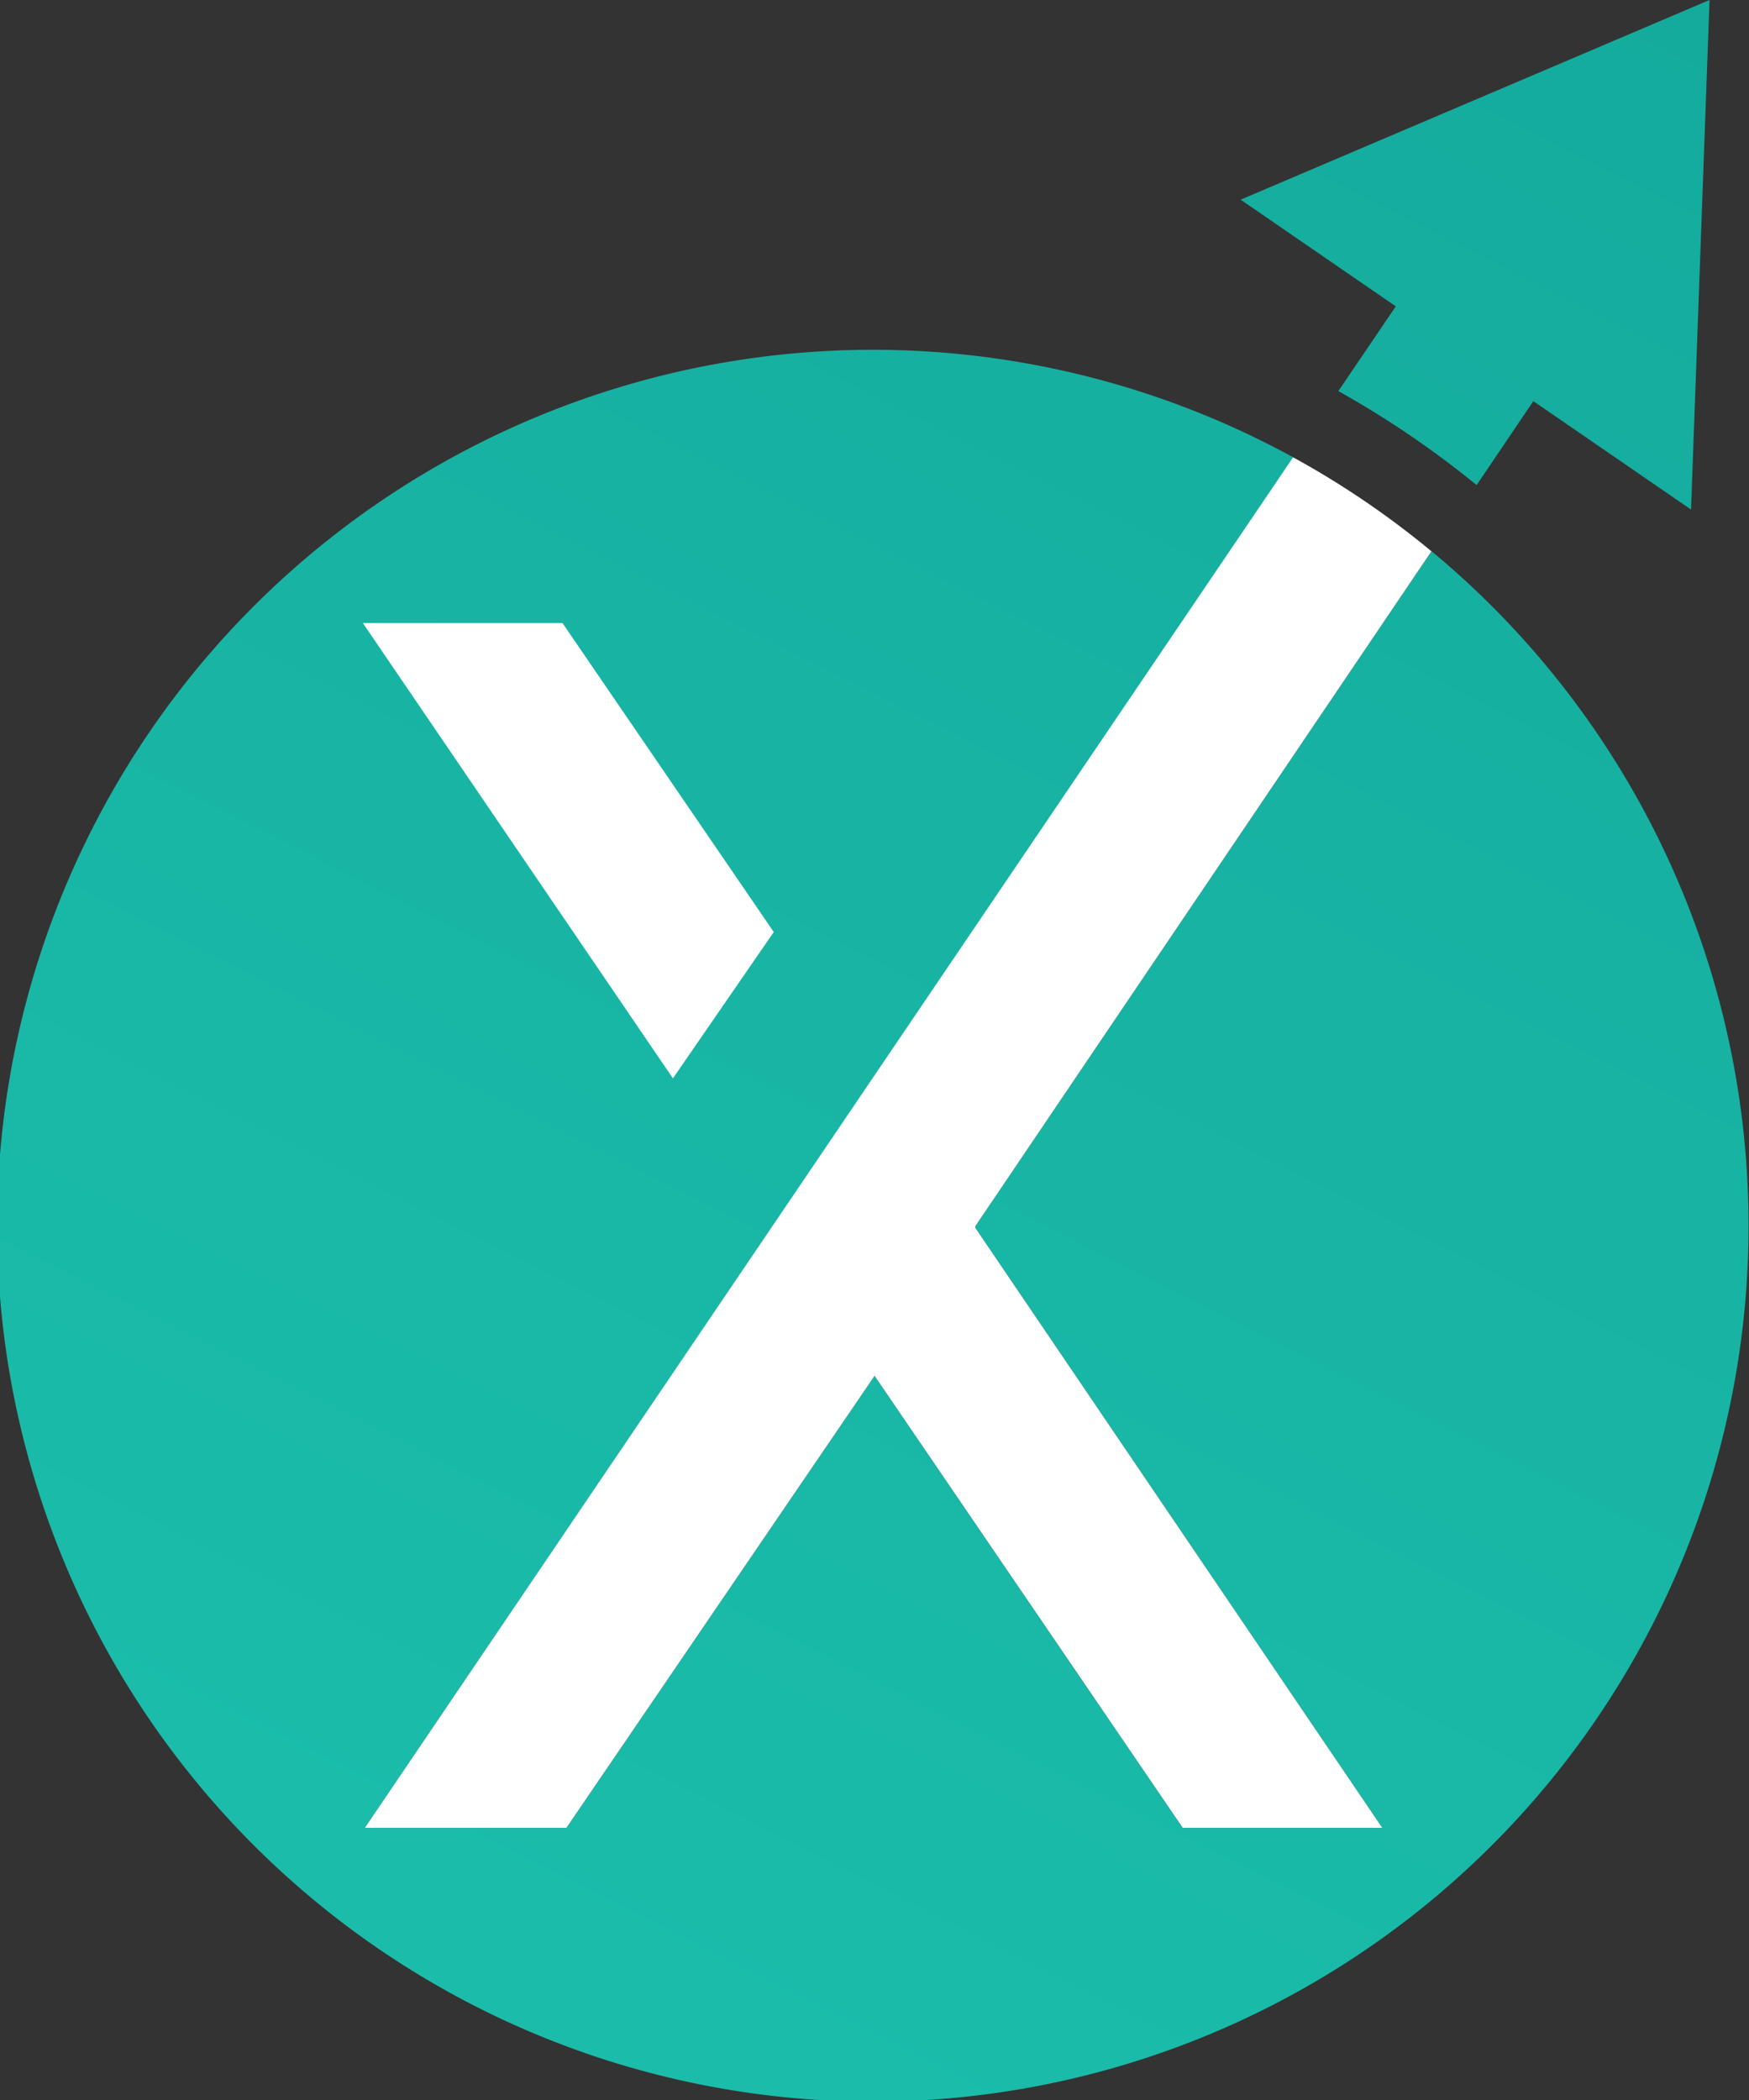
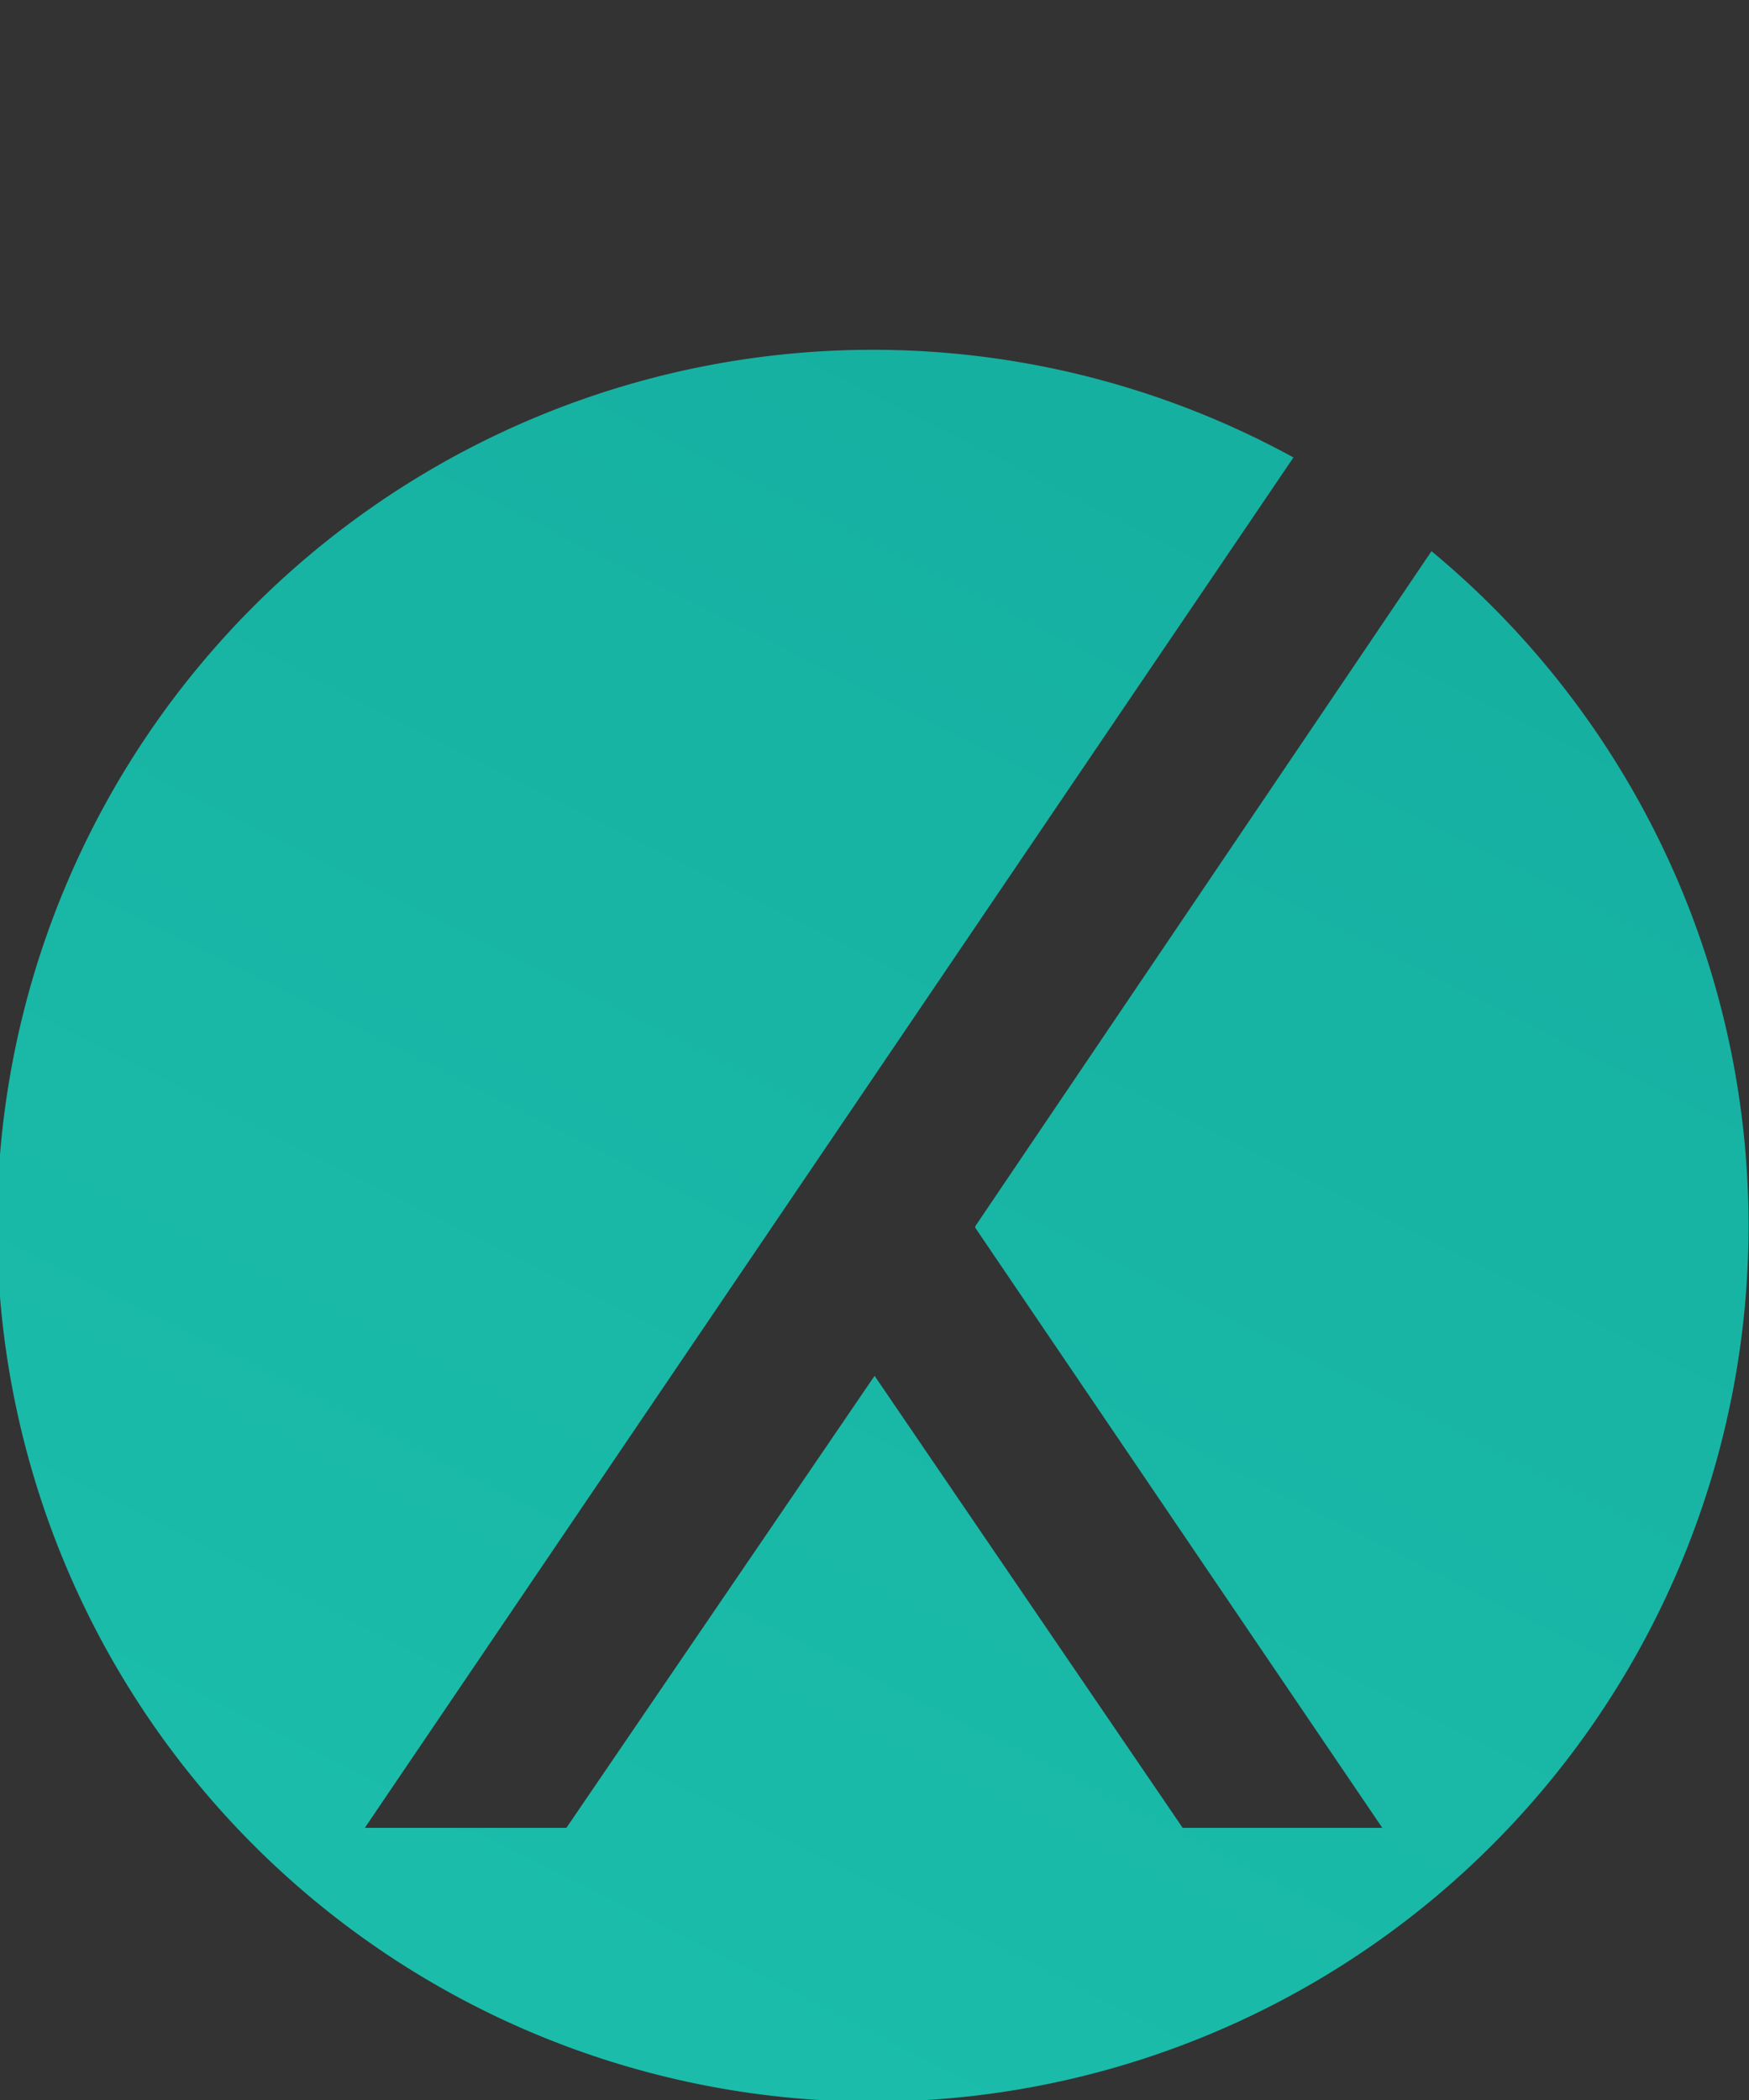
<svg xmlns="http://www.w3.org/2000/svg" xmlns:xlink="http://www.w3.org/1999/xlink" id="Layer_1" data-name="Layer 1" viewBox="0 0 242 290.52">
  <rect x="0" y="0" width="242" height="290.52" fill="#333333" stroke="none" />
  <defs>
    <style>.cls-1{fill:url(#linear-gradient);}.cls-2{fill:#fff;}.cls-3{fill:url(#linear-gradient-2);}</style>
    <linearGradient id="linear-gradient" x1="305.67" y1="550.52" x2="545.67" y2="74.52" gradientUnits="userSpaceOnUse">
      <stop offset="0" stop-color="#1ec4b0" />
      <stop offset="1" stop-color="#12a79a" />
    </linearGradient>
    <linearGradient id="linear-gradient-2" x1="322.48" y1="559" x2="562.48" y2="83" xlink:href="#linear-gradient" />
  </defs>
  <title>Source icon</title>
  <path class="cls-1" d="M498,228.64,434.89,322v.23l56.31,83H463.58L420.95,342.7l-42.64,62.53H350.42L478.91,215.66a121.17,121.17,0,1,0,19.14,13Z" transform="translate(-299.94 -152.38)" />
-   <polygon class="cls-2" points="93.11 149.17 50.21 86.19 77.83 86.19 107.06 128.93 93.11 149.17" />
-   <path class="cls-3" d="M536.48,152.38,471.6,180l21.47,14.76-7.95,11.72a132.27,132.27,0,0,1,19.13,13l7.85-11.61,21.82,15Z" transform="translate(-299.94 -152.38)" />
-   <path class="cls-2" d="M378.31,405.23l42.64-62.53,42.64,62.53H491.2l-56.31-83V322L498,228.64a121.23,121.23,0,0,0-19.14-13L350.42,405.23Z" transform="translate(-299.94 -152.38)" />
</svg>